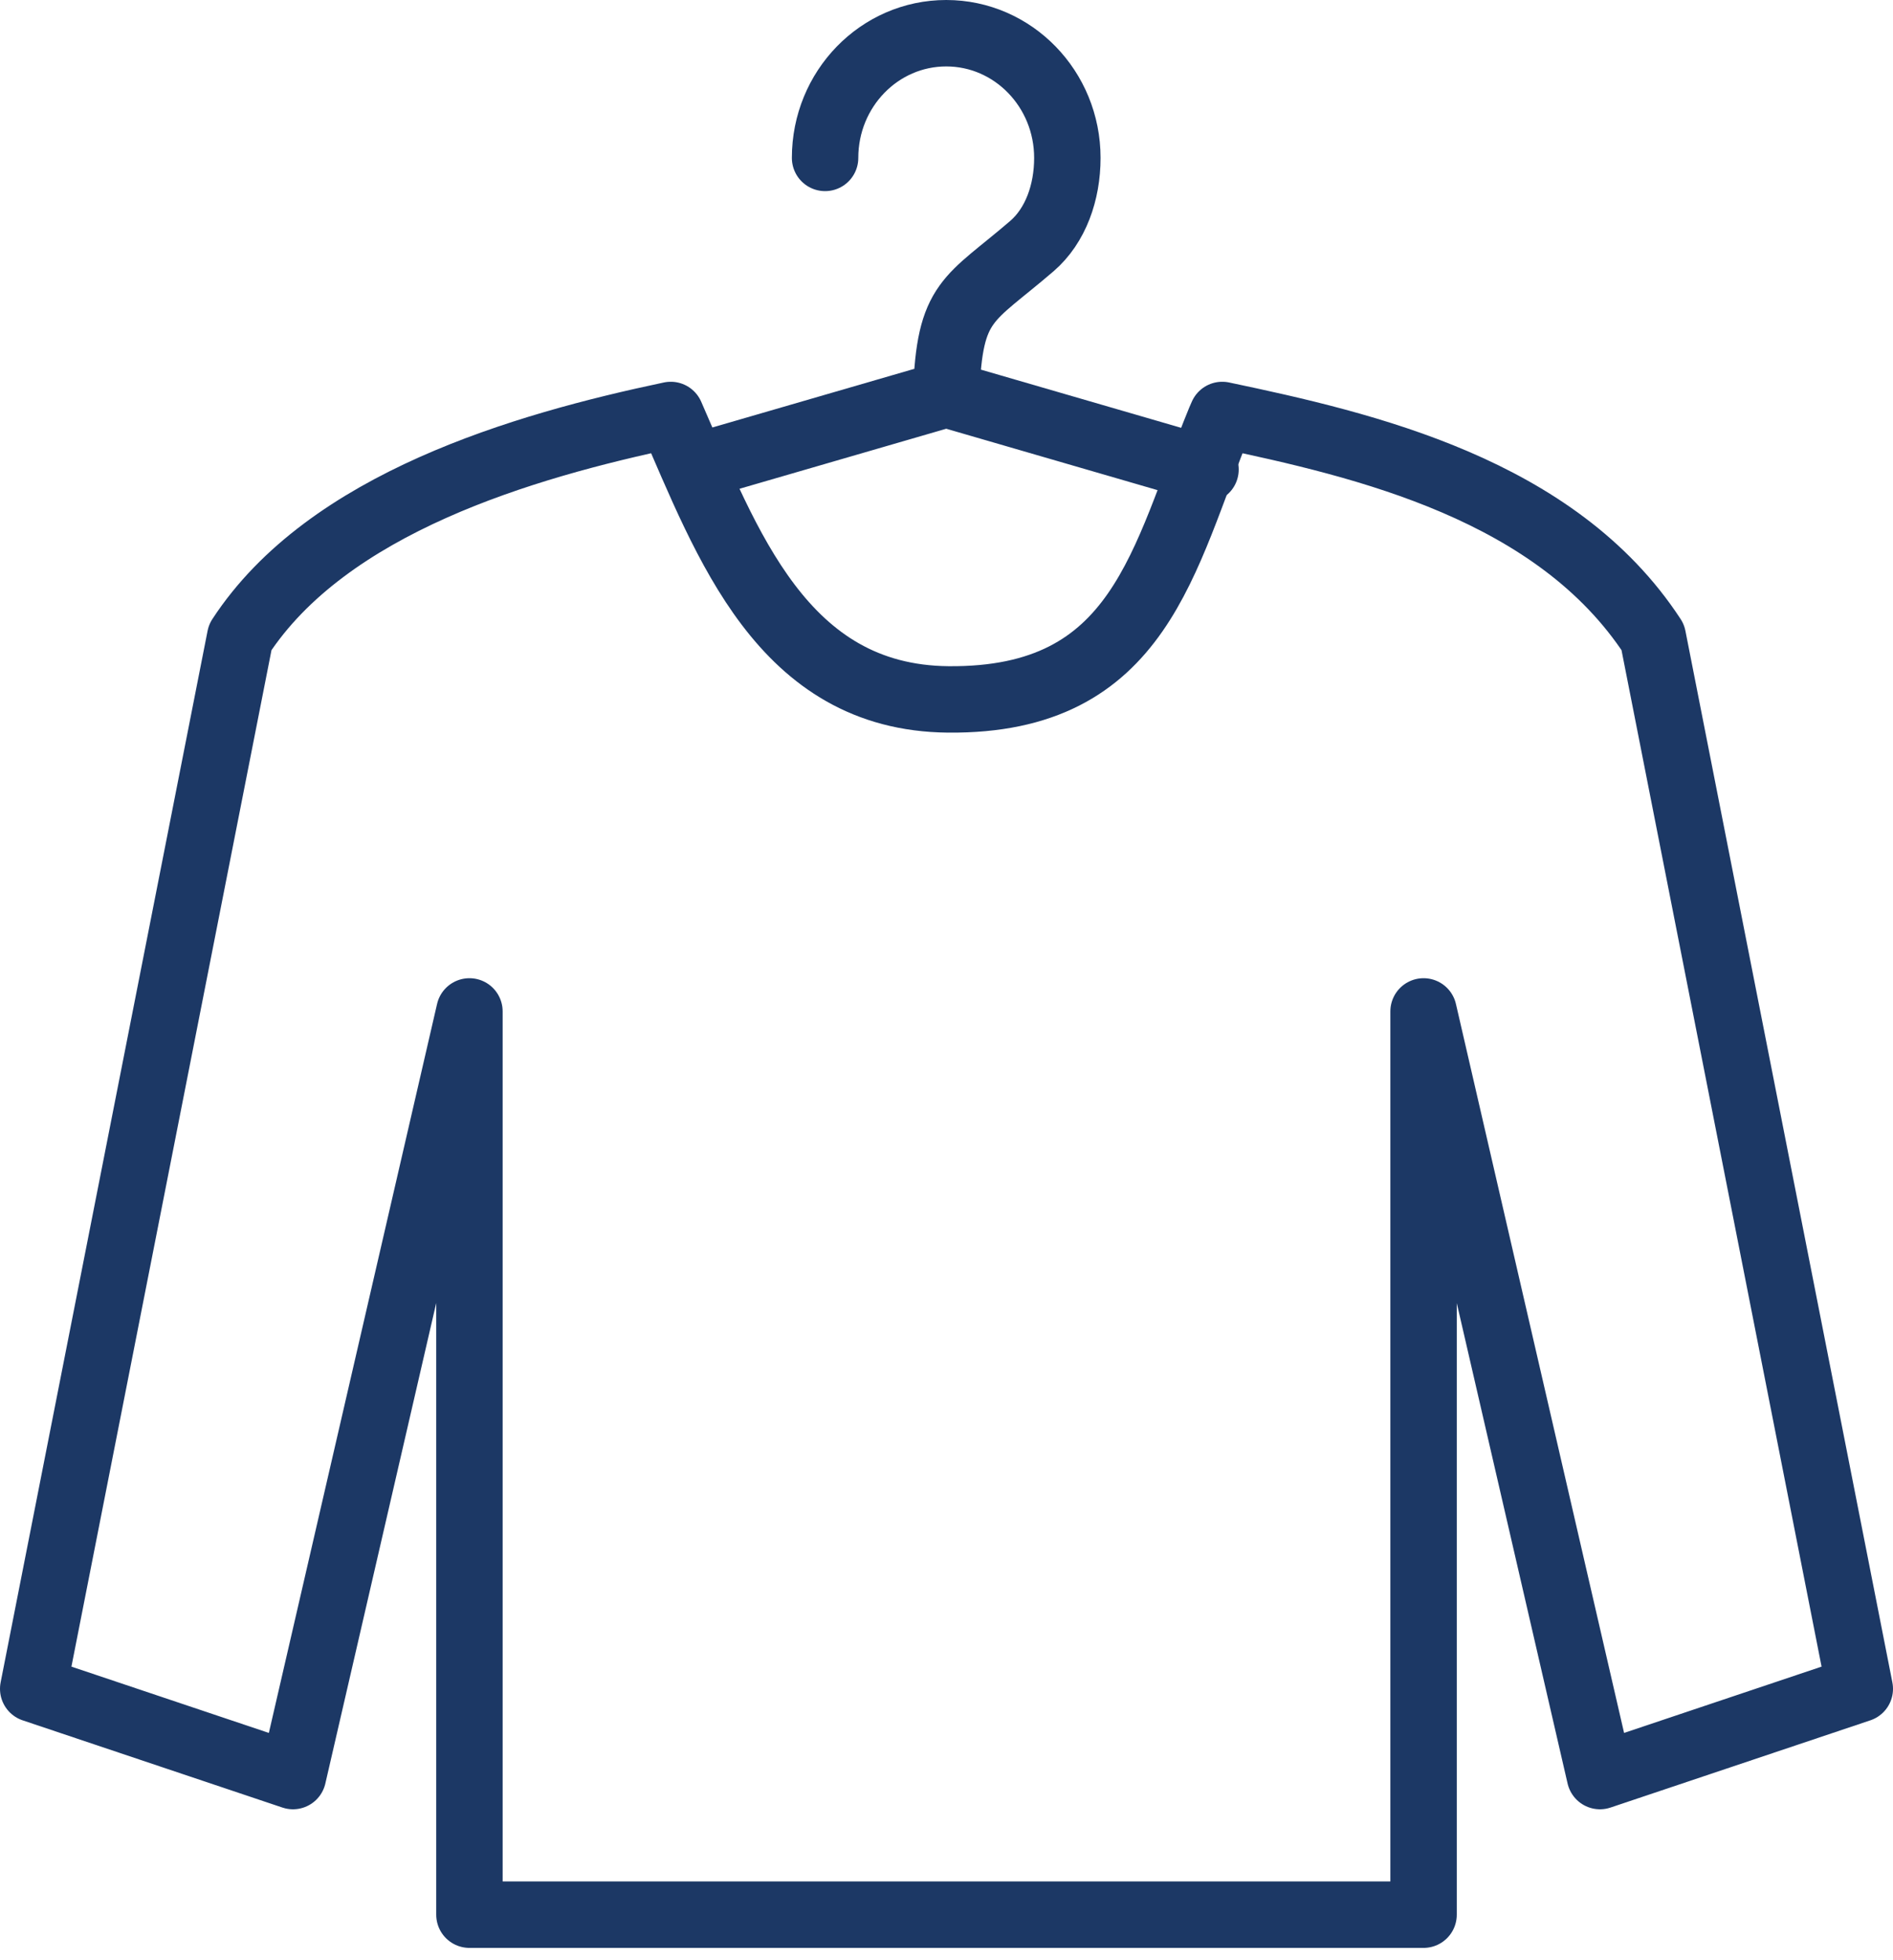
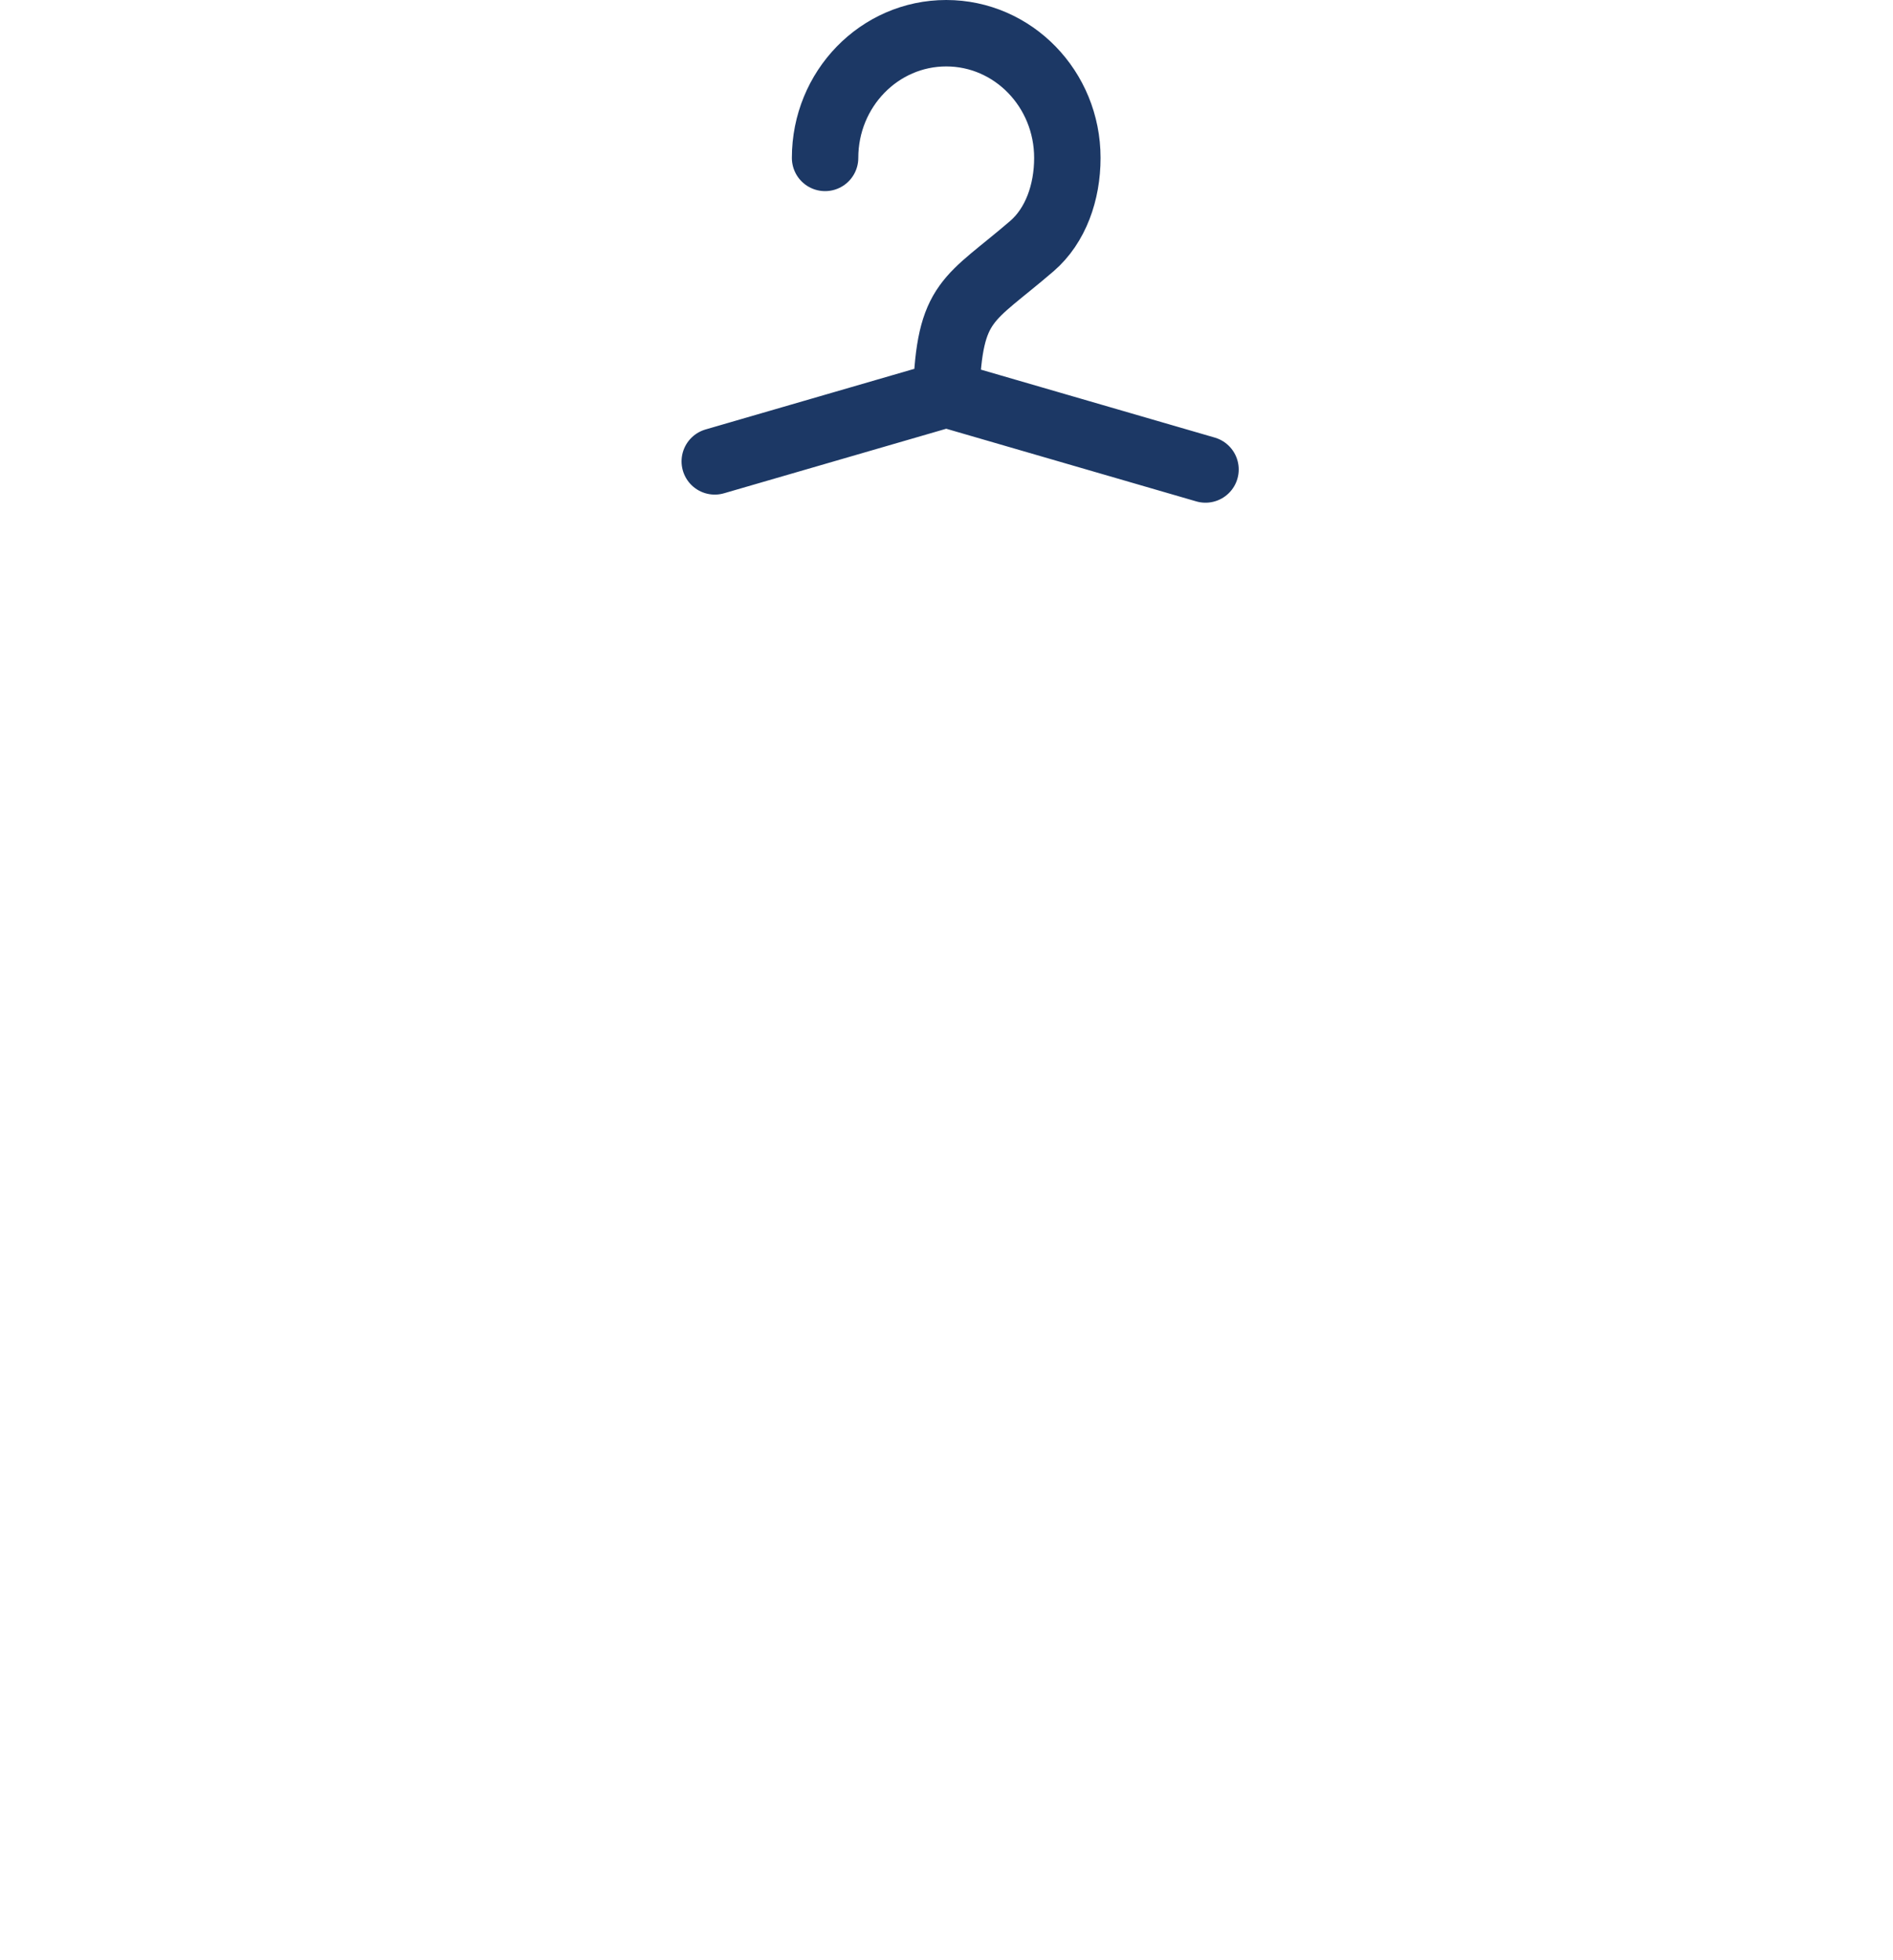
<svg xmlns="http://www.w3.org/2000/svg" width="57px" height="59px" viewBox="0 0 57 59" version="1.1">
  <title>Group 5</title>
  <g id="Page-1" stroke="none" stroke-width="1" fill="none" fill-rule="evenodd" stroke-linecap="round" stroke-linejoin="round">
    <g id="Desktop-HD" transform="translate(-1144, -1367)" stroke="#1C3865" stroke-width="2">
      <g id="Group-5-Copy-5" transform="translate(729, 1288)">
        <g id="Group-5" transform="translate(416, 80)">
          <path d="M20.522,12.89 L27.492,10.866 L35.299,13.134 M23.844,3.754 C23.844,1.68 25.477,0 27.492,0 C29.506,0 31.139,1.68 31.139,3.754 C31.139,4.79 30.787,5.791 30.072,6.408 C28.157,8.056 27.59,8.01 27.492,10.866" id="Stroke-1" />
-           <path d="M35.731,11.658 L35.803,11.493 C40.117,12.4 45.86,13.732 48.768,18.184 L55,49.843 L47.176,52.469 L41.865,29.449 L41.865,56.642 L37.822,56.642 L21.284,56.642 L19.779,56.642 L16.442,56.642 L13.135,56.642 L13.135,29.449 L7.822,52.469 L0,49.843 L6.232,18.184 C8.867,14.15 14.743,12.431 19.197,11.493 C20.889,15.364 22.551,20.009 27.552,20.056 C33.365,20.109 34.019,15.825 35.731,11.658 Z" id="Stroke-3" />
        </g>
      </g>
    </g>
  </g>
</svg>